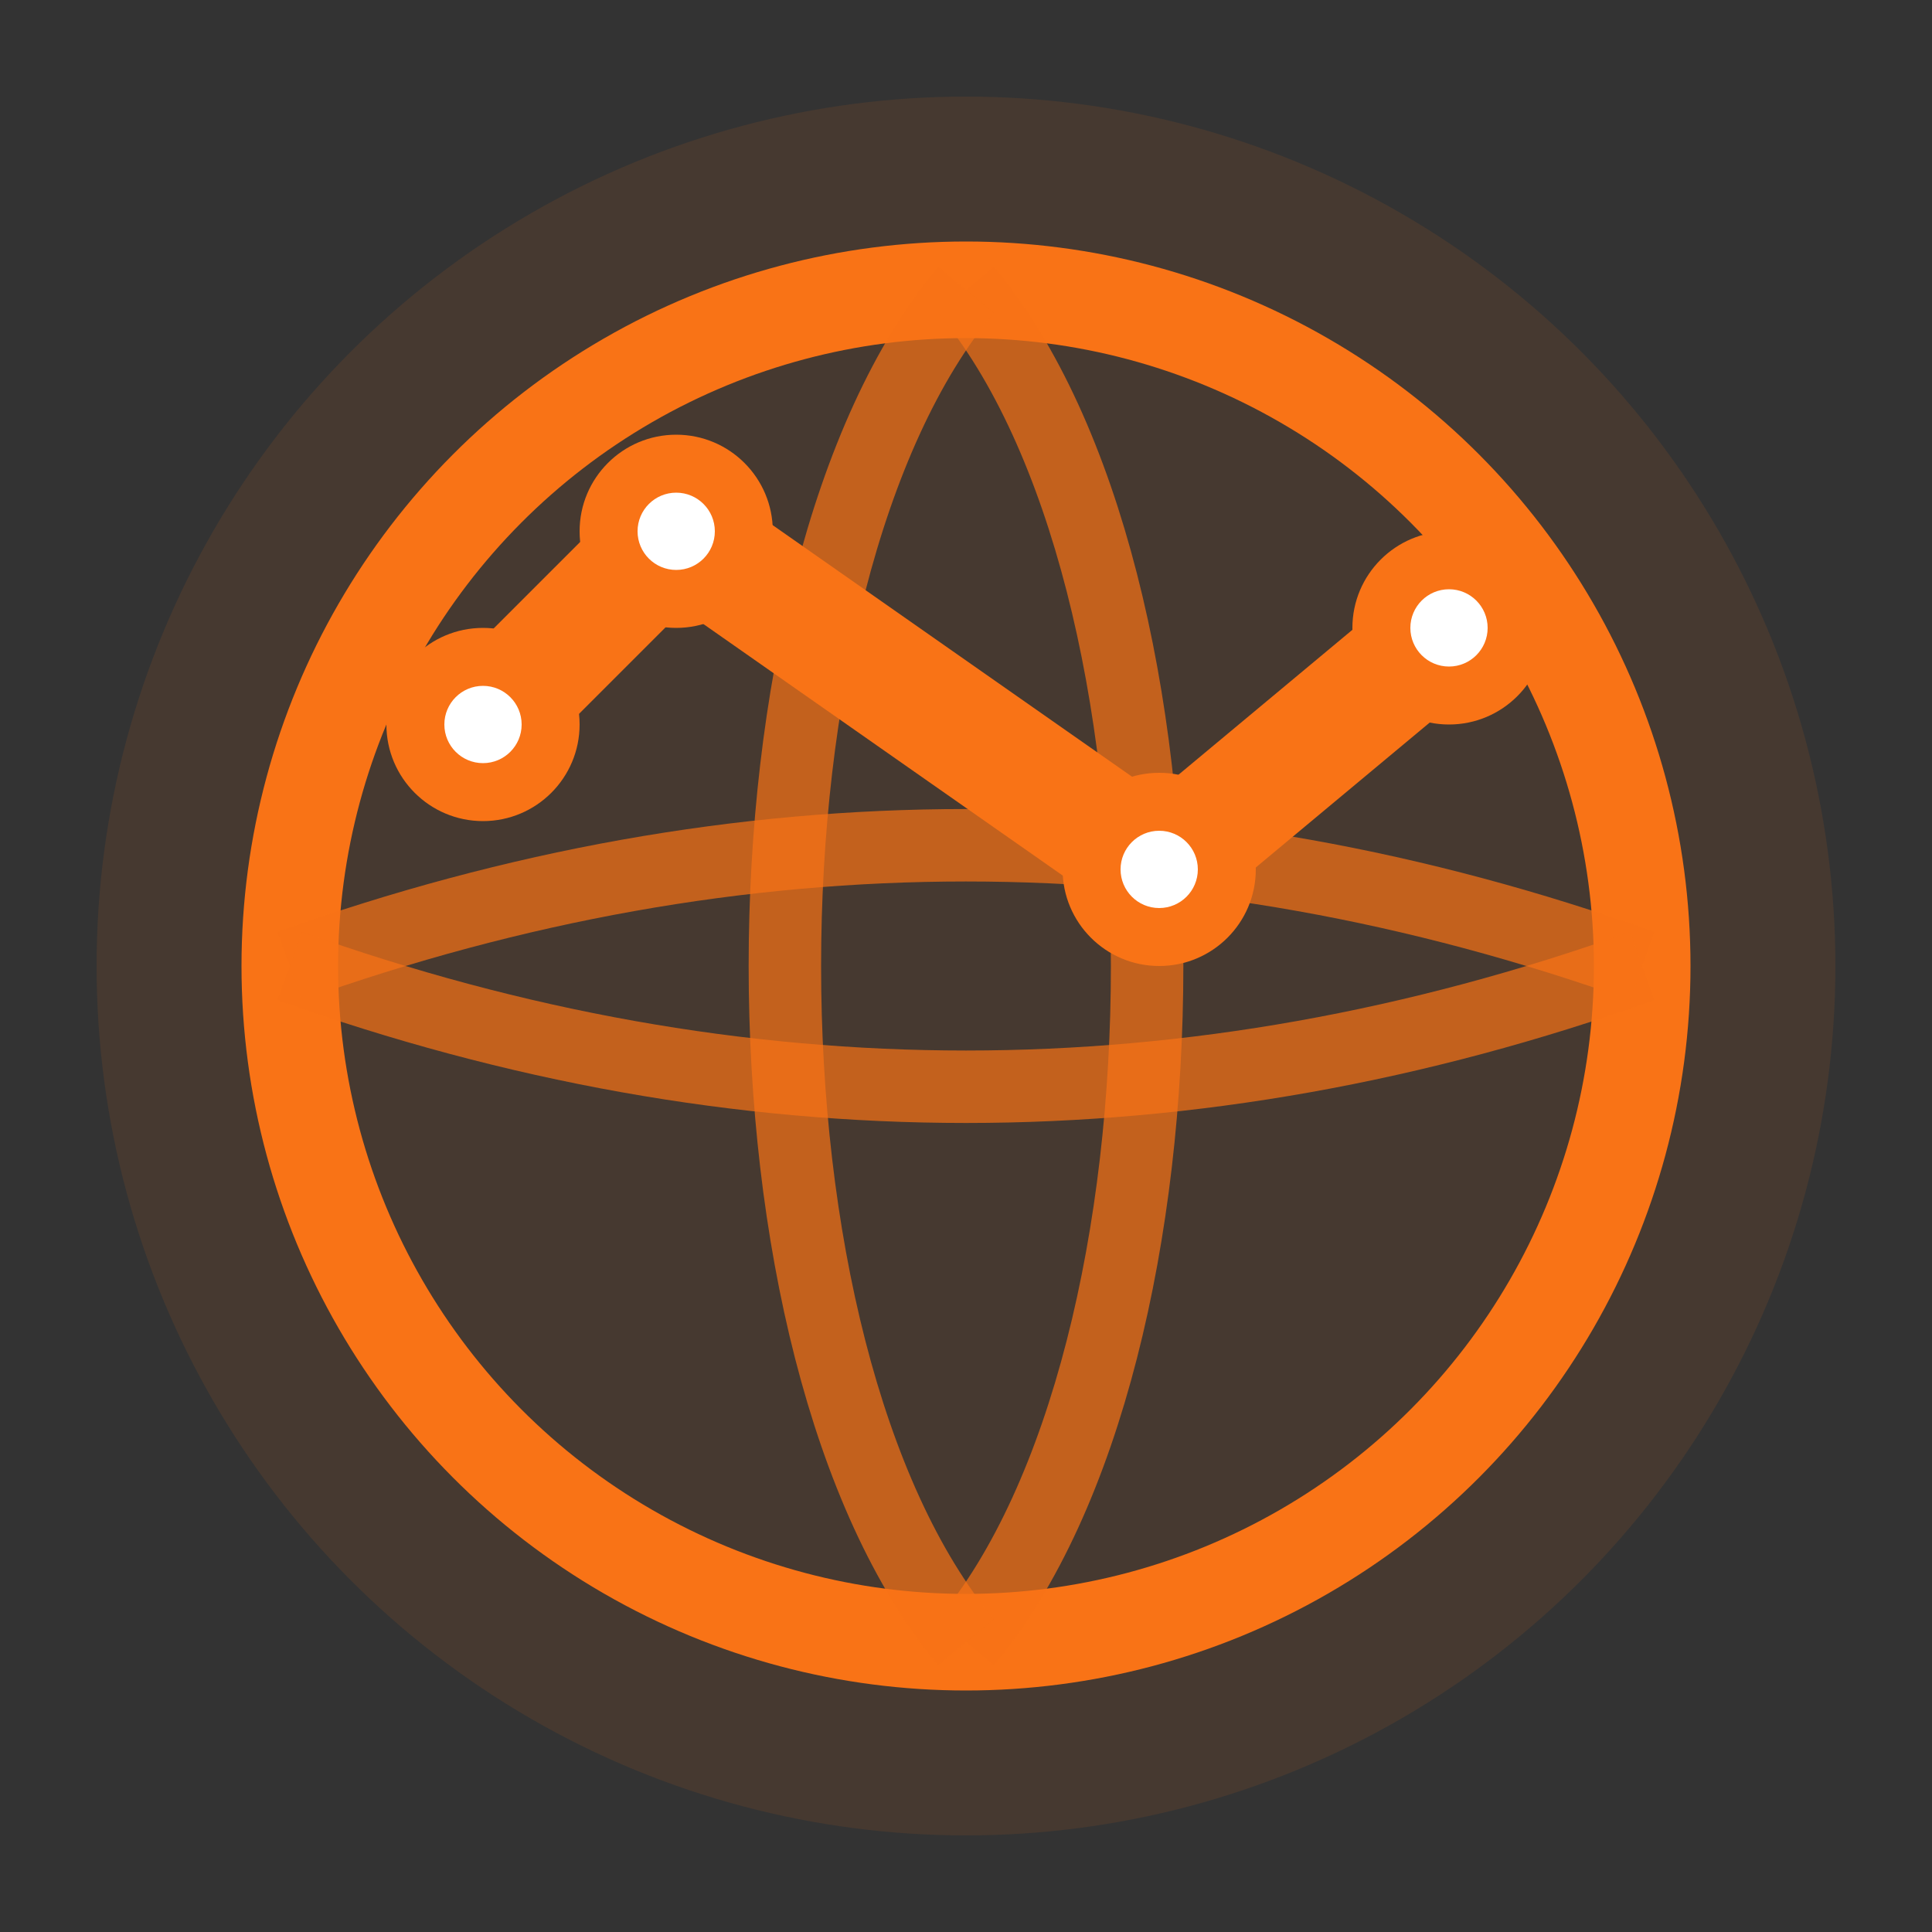
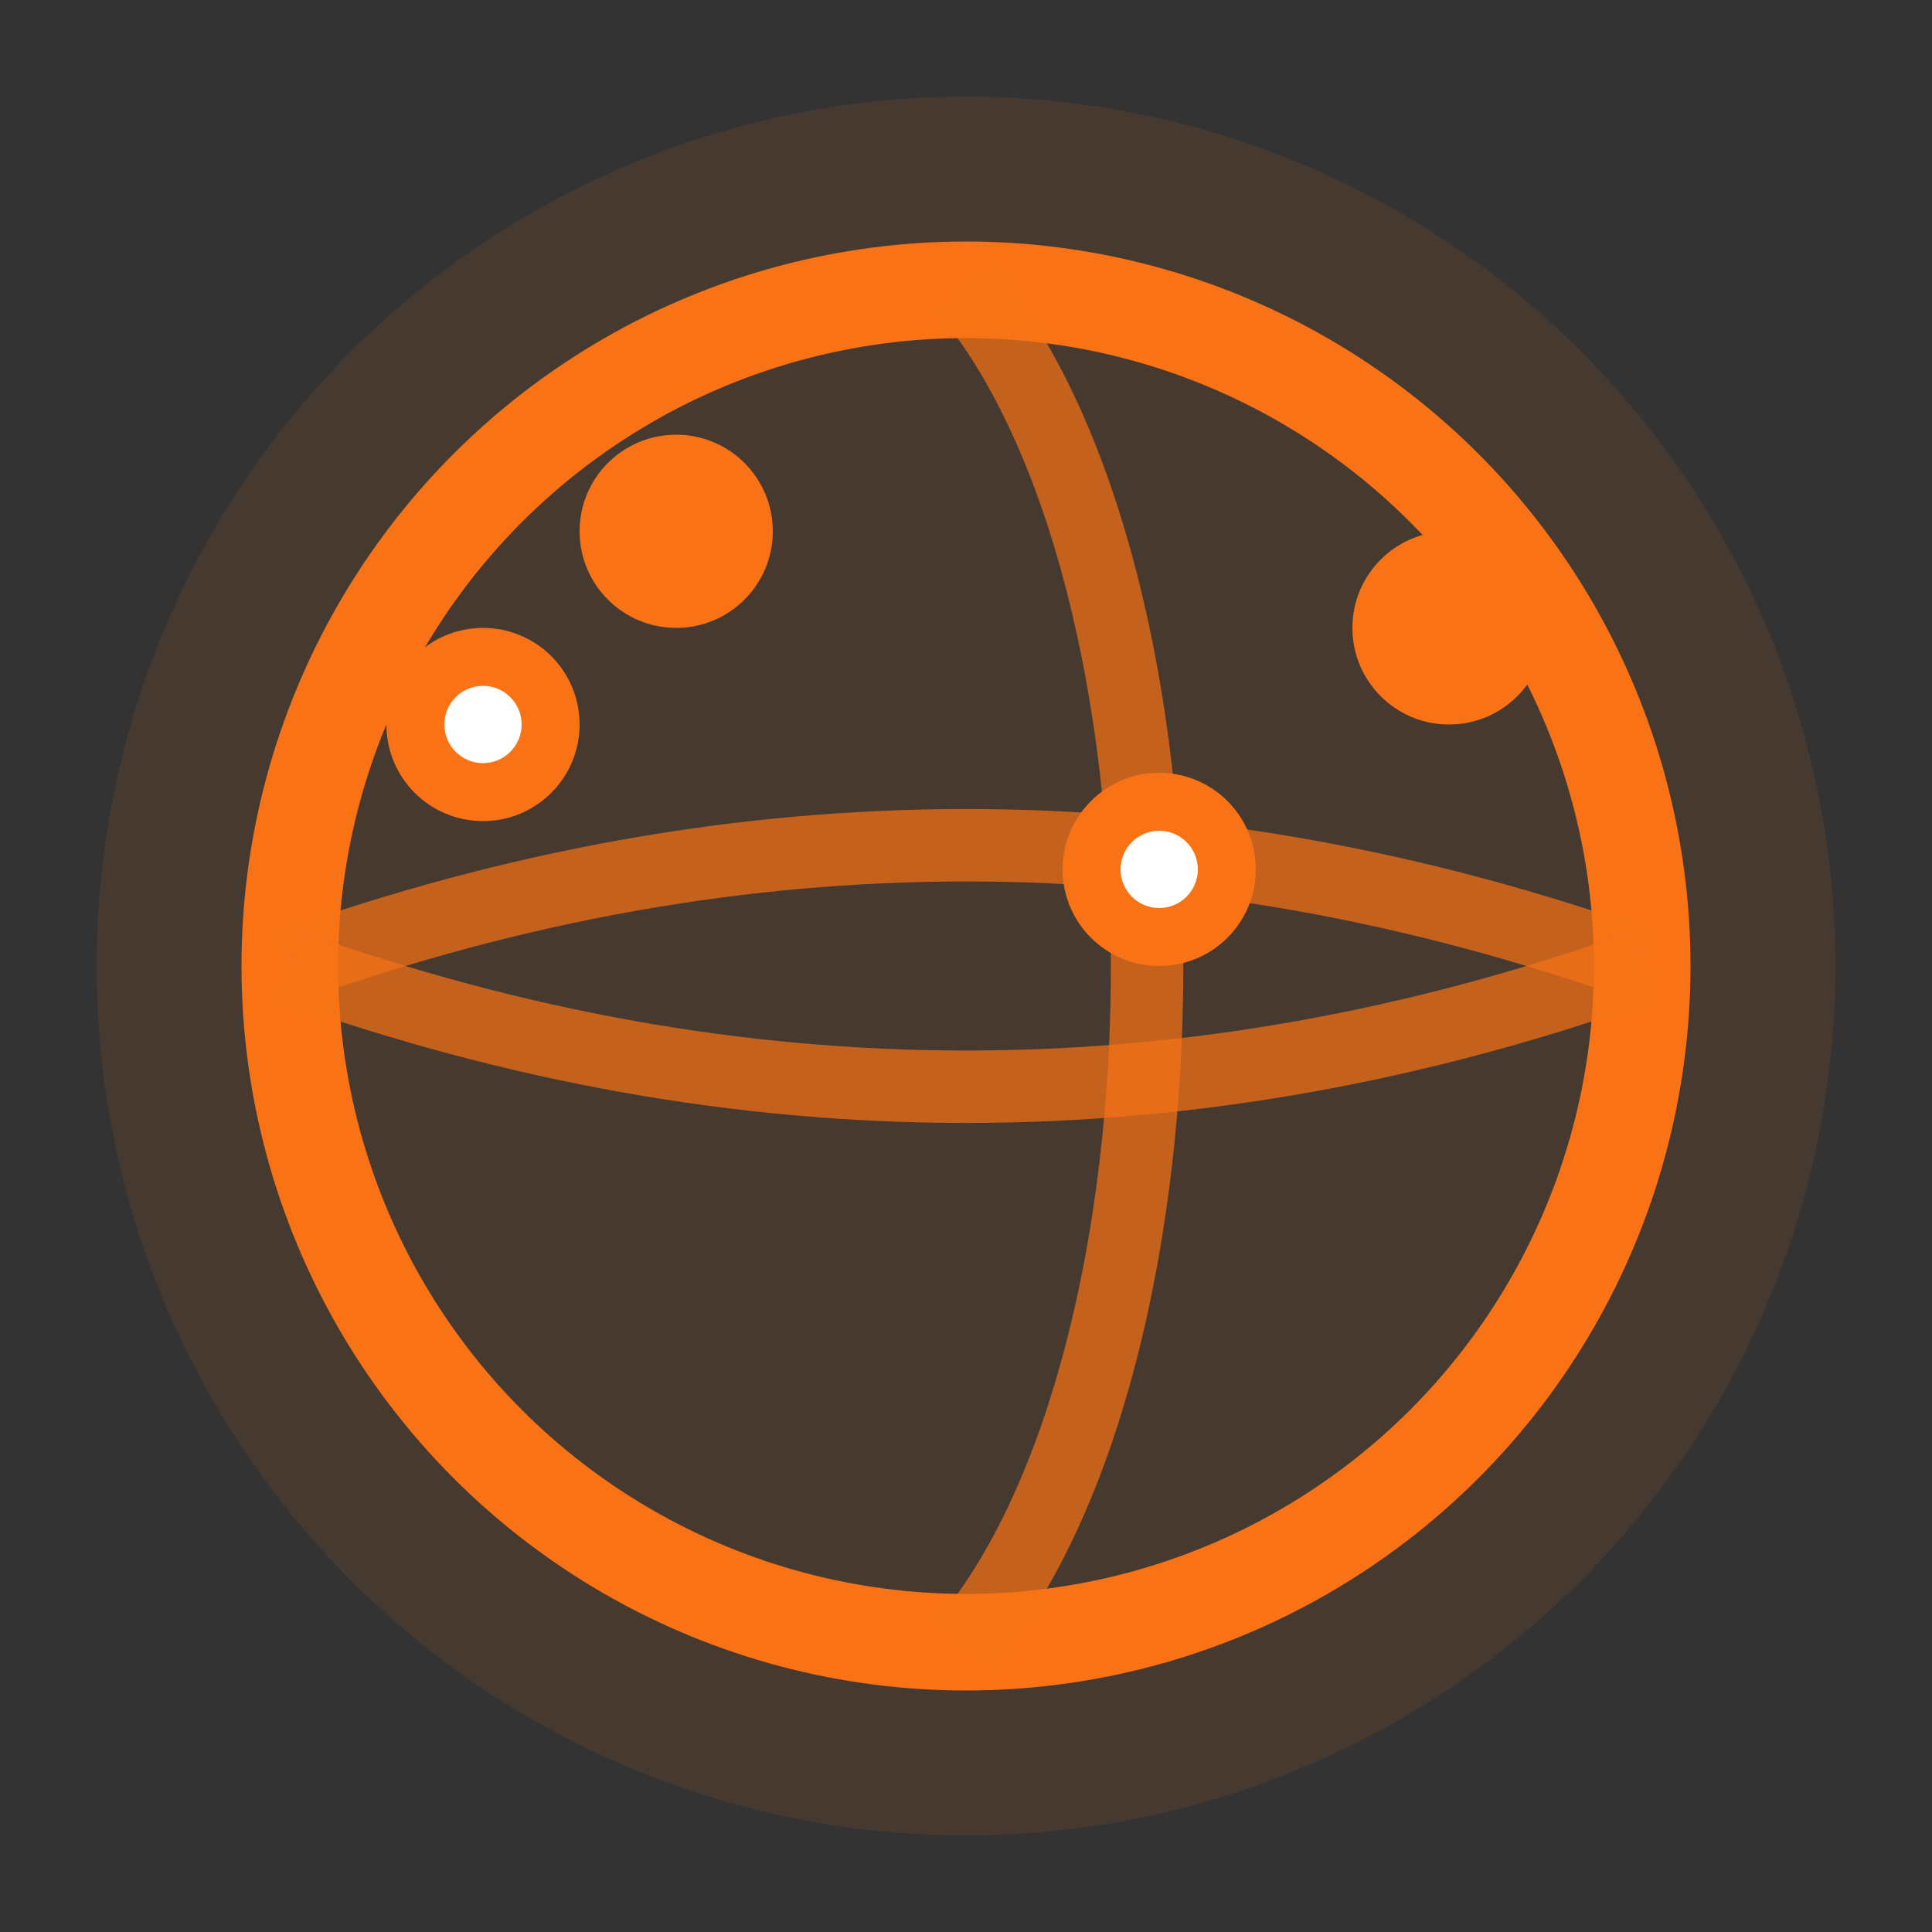
<svg xmlns="http://www.w3.org/2000/svg" width="40" height="40" viewBox="0 0 40 40" fill="none">
  <rect x="0" y="0" width="40" height="40" fill="#333333" stroke="none" />
  <circle cx="20" cy="20" r="18" fill="#F97316" opacity="0.1" />
  <circle cx="20" cy="20" r="14" fill="none" stroke="#F97316" stroke-width="2" />
  <path d="M20 6 C25 12, 25 28, 20 34" stroke="#F97316" stroke-width="1.5" fill="none" opacity="0.7" />
-   <path d="M20 6 C15 12, 15 28, 20 34" stroke="#F97316" stroke-width="1.5" fill="none" opacity="0.7" />
  <path d="M6 20 Q20 15, 34 20" stroke="#F97316" stroke-width="1.5" fill="none" opacity="0.7" />
  <path d="M6 20 Q20 25, 34 20" stroke="#F97316" stroke-width="1.5" fill="none" opacity="0.7" />
-   <path d="M10 15 L14 11 L24 18 L30 13" stroke="#F97316" stroke-width="2.5" stroke-linecap="round" stroke-linejoin="round" fill="none" />
  <circle cx="10" cy="15" r="2" fill="#F97316" />
  <circle cx="14" cy="11" r="2" fill="#F97316" />
  <circle cx="24" cy="18" r="2" fill="#F97316" />
  <circle cx="30" cy="13" r="2" fill="#F97316" />
  <circle cx="10" cy="15" r="0.8" fill="#FFFFFF" />
-   <circle cx="14" cy="11" r="0.8" fill="#FFFFFF" />
  <circle cx="24" cy="18" r="0.8" fill="#FFFFFF" />
-   <circle cx="30" cy="13" r="0.8" fill="#FFFFFF" />
</svg>